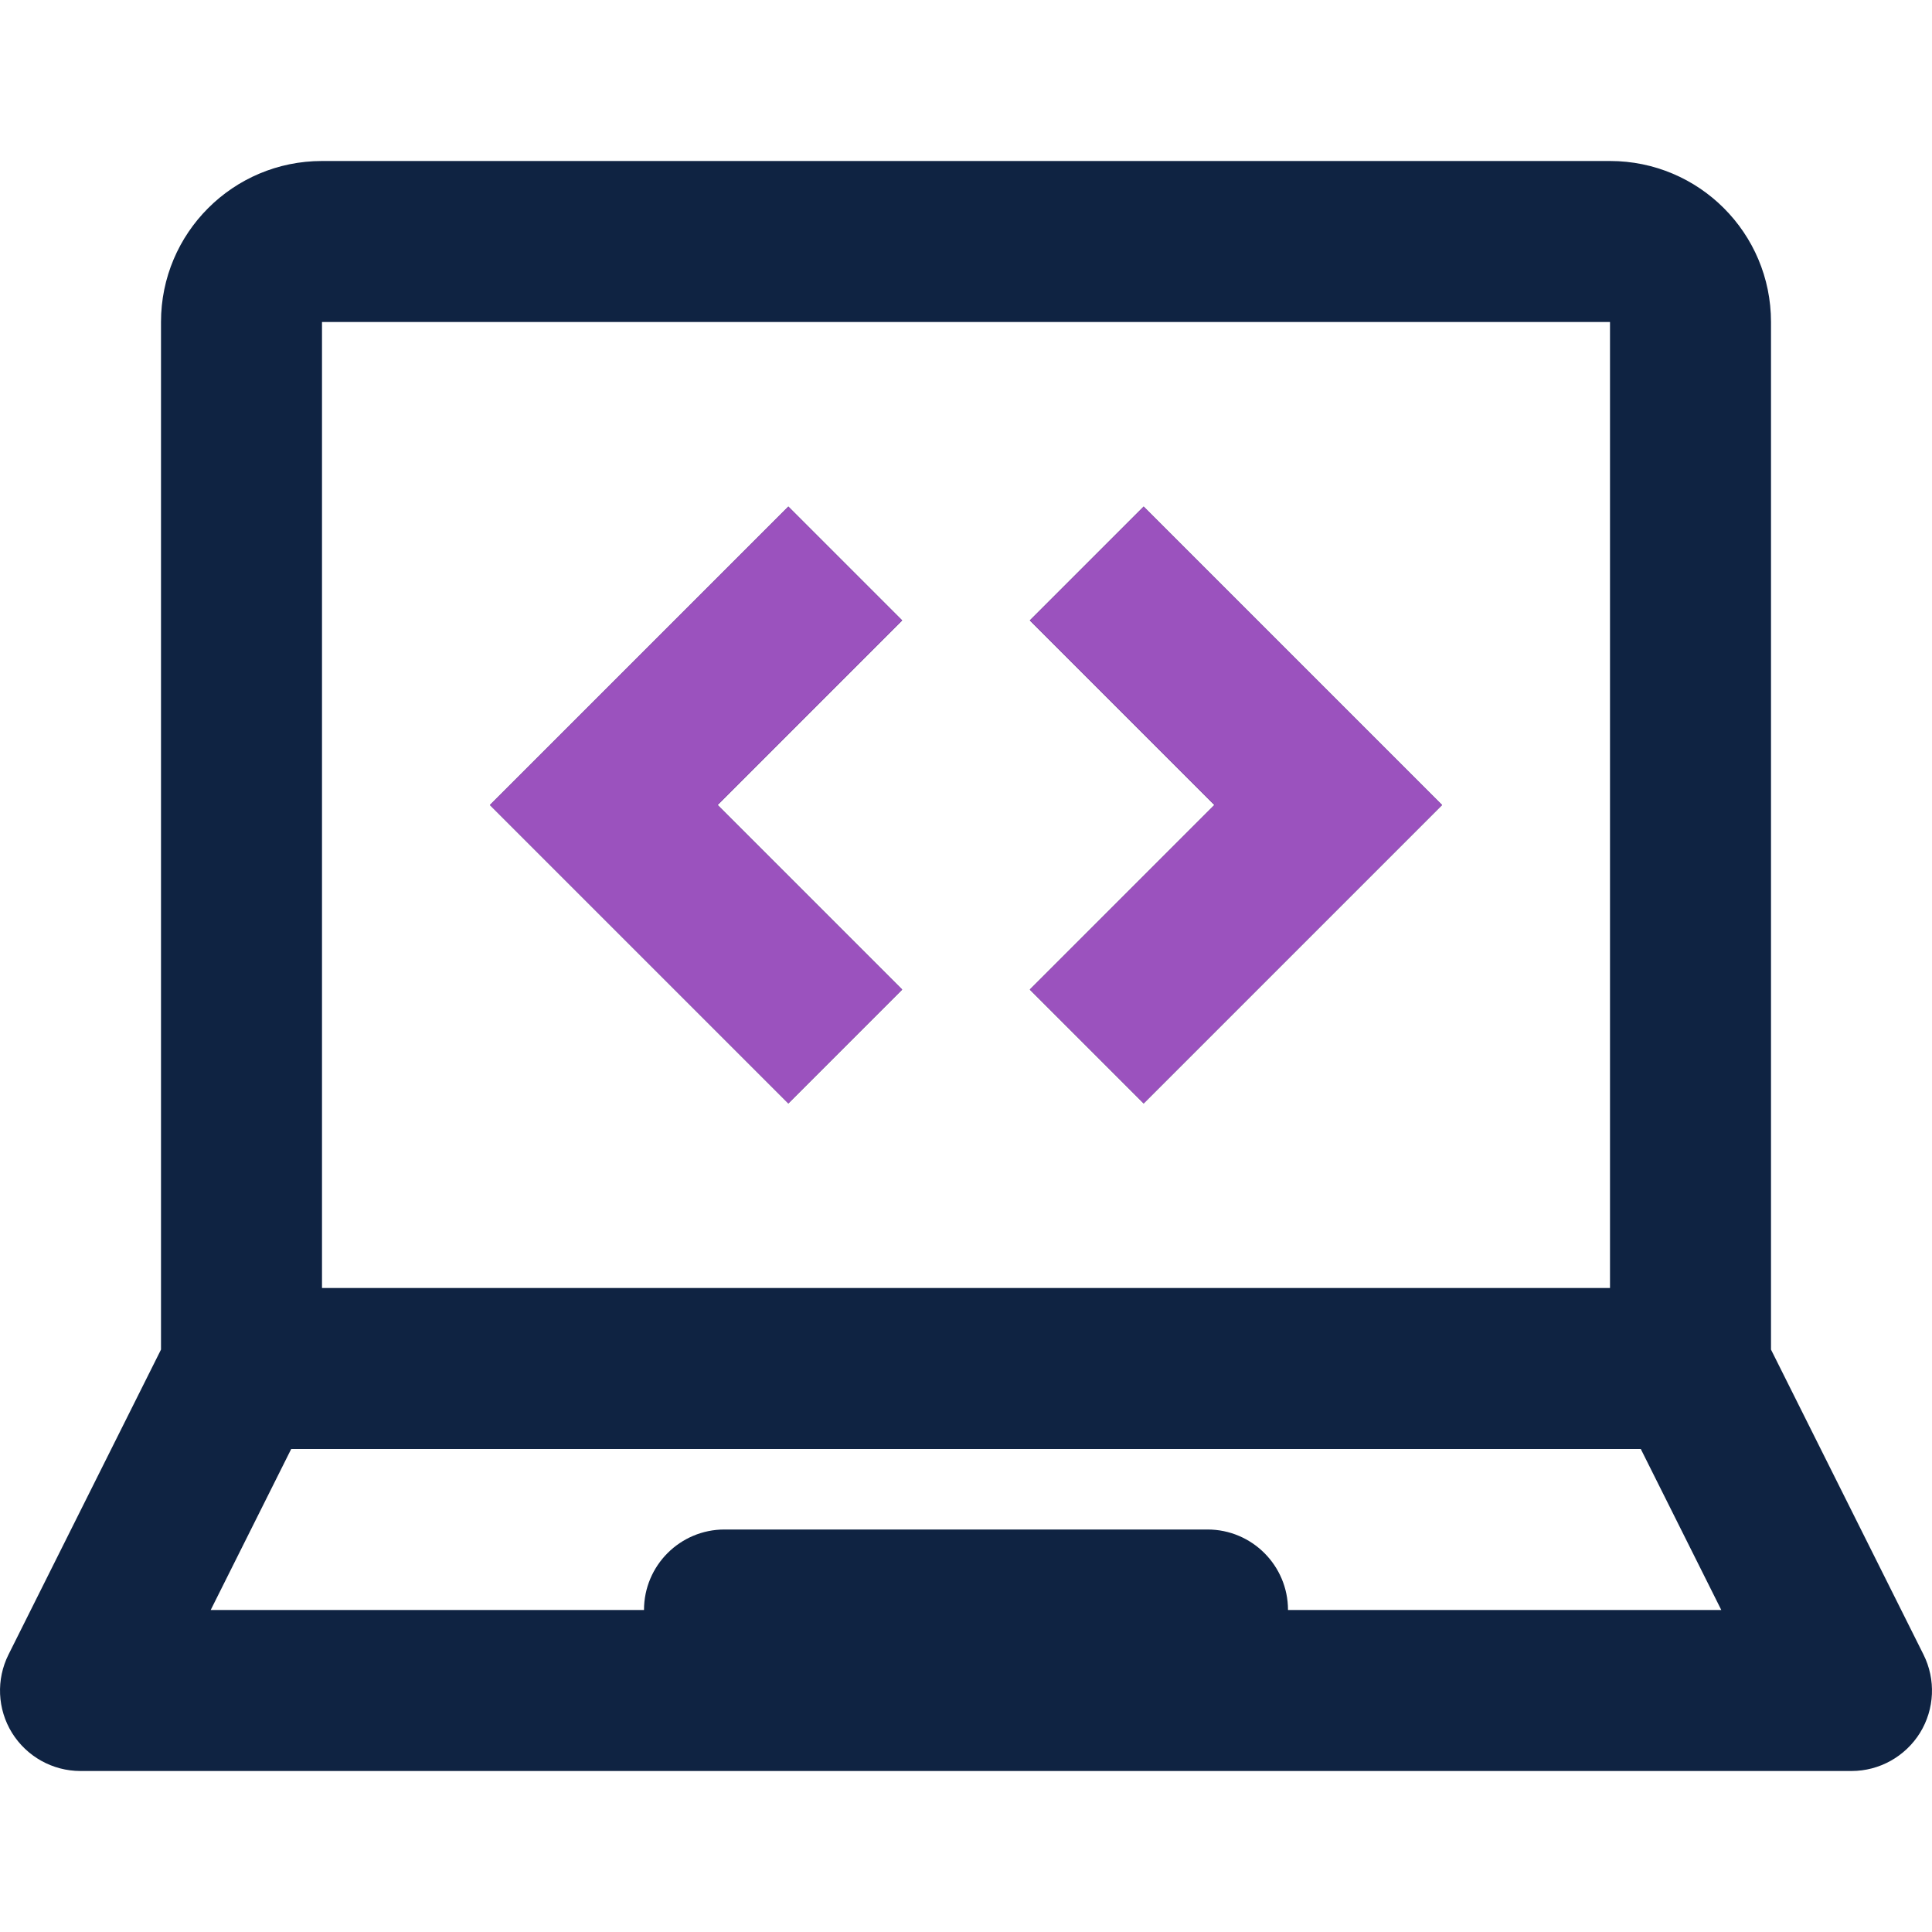
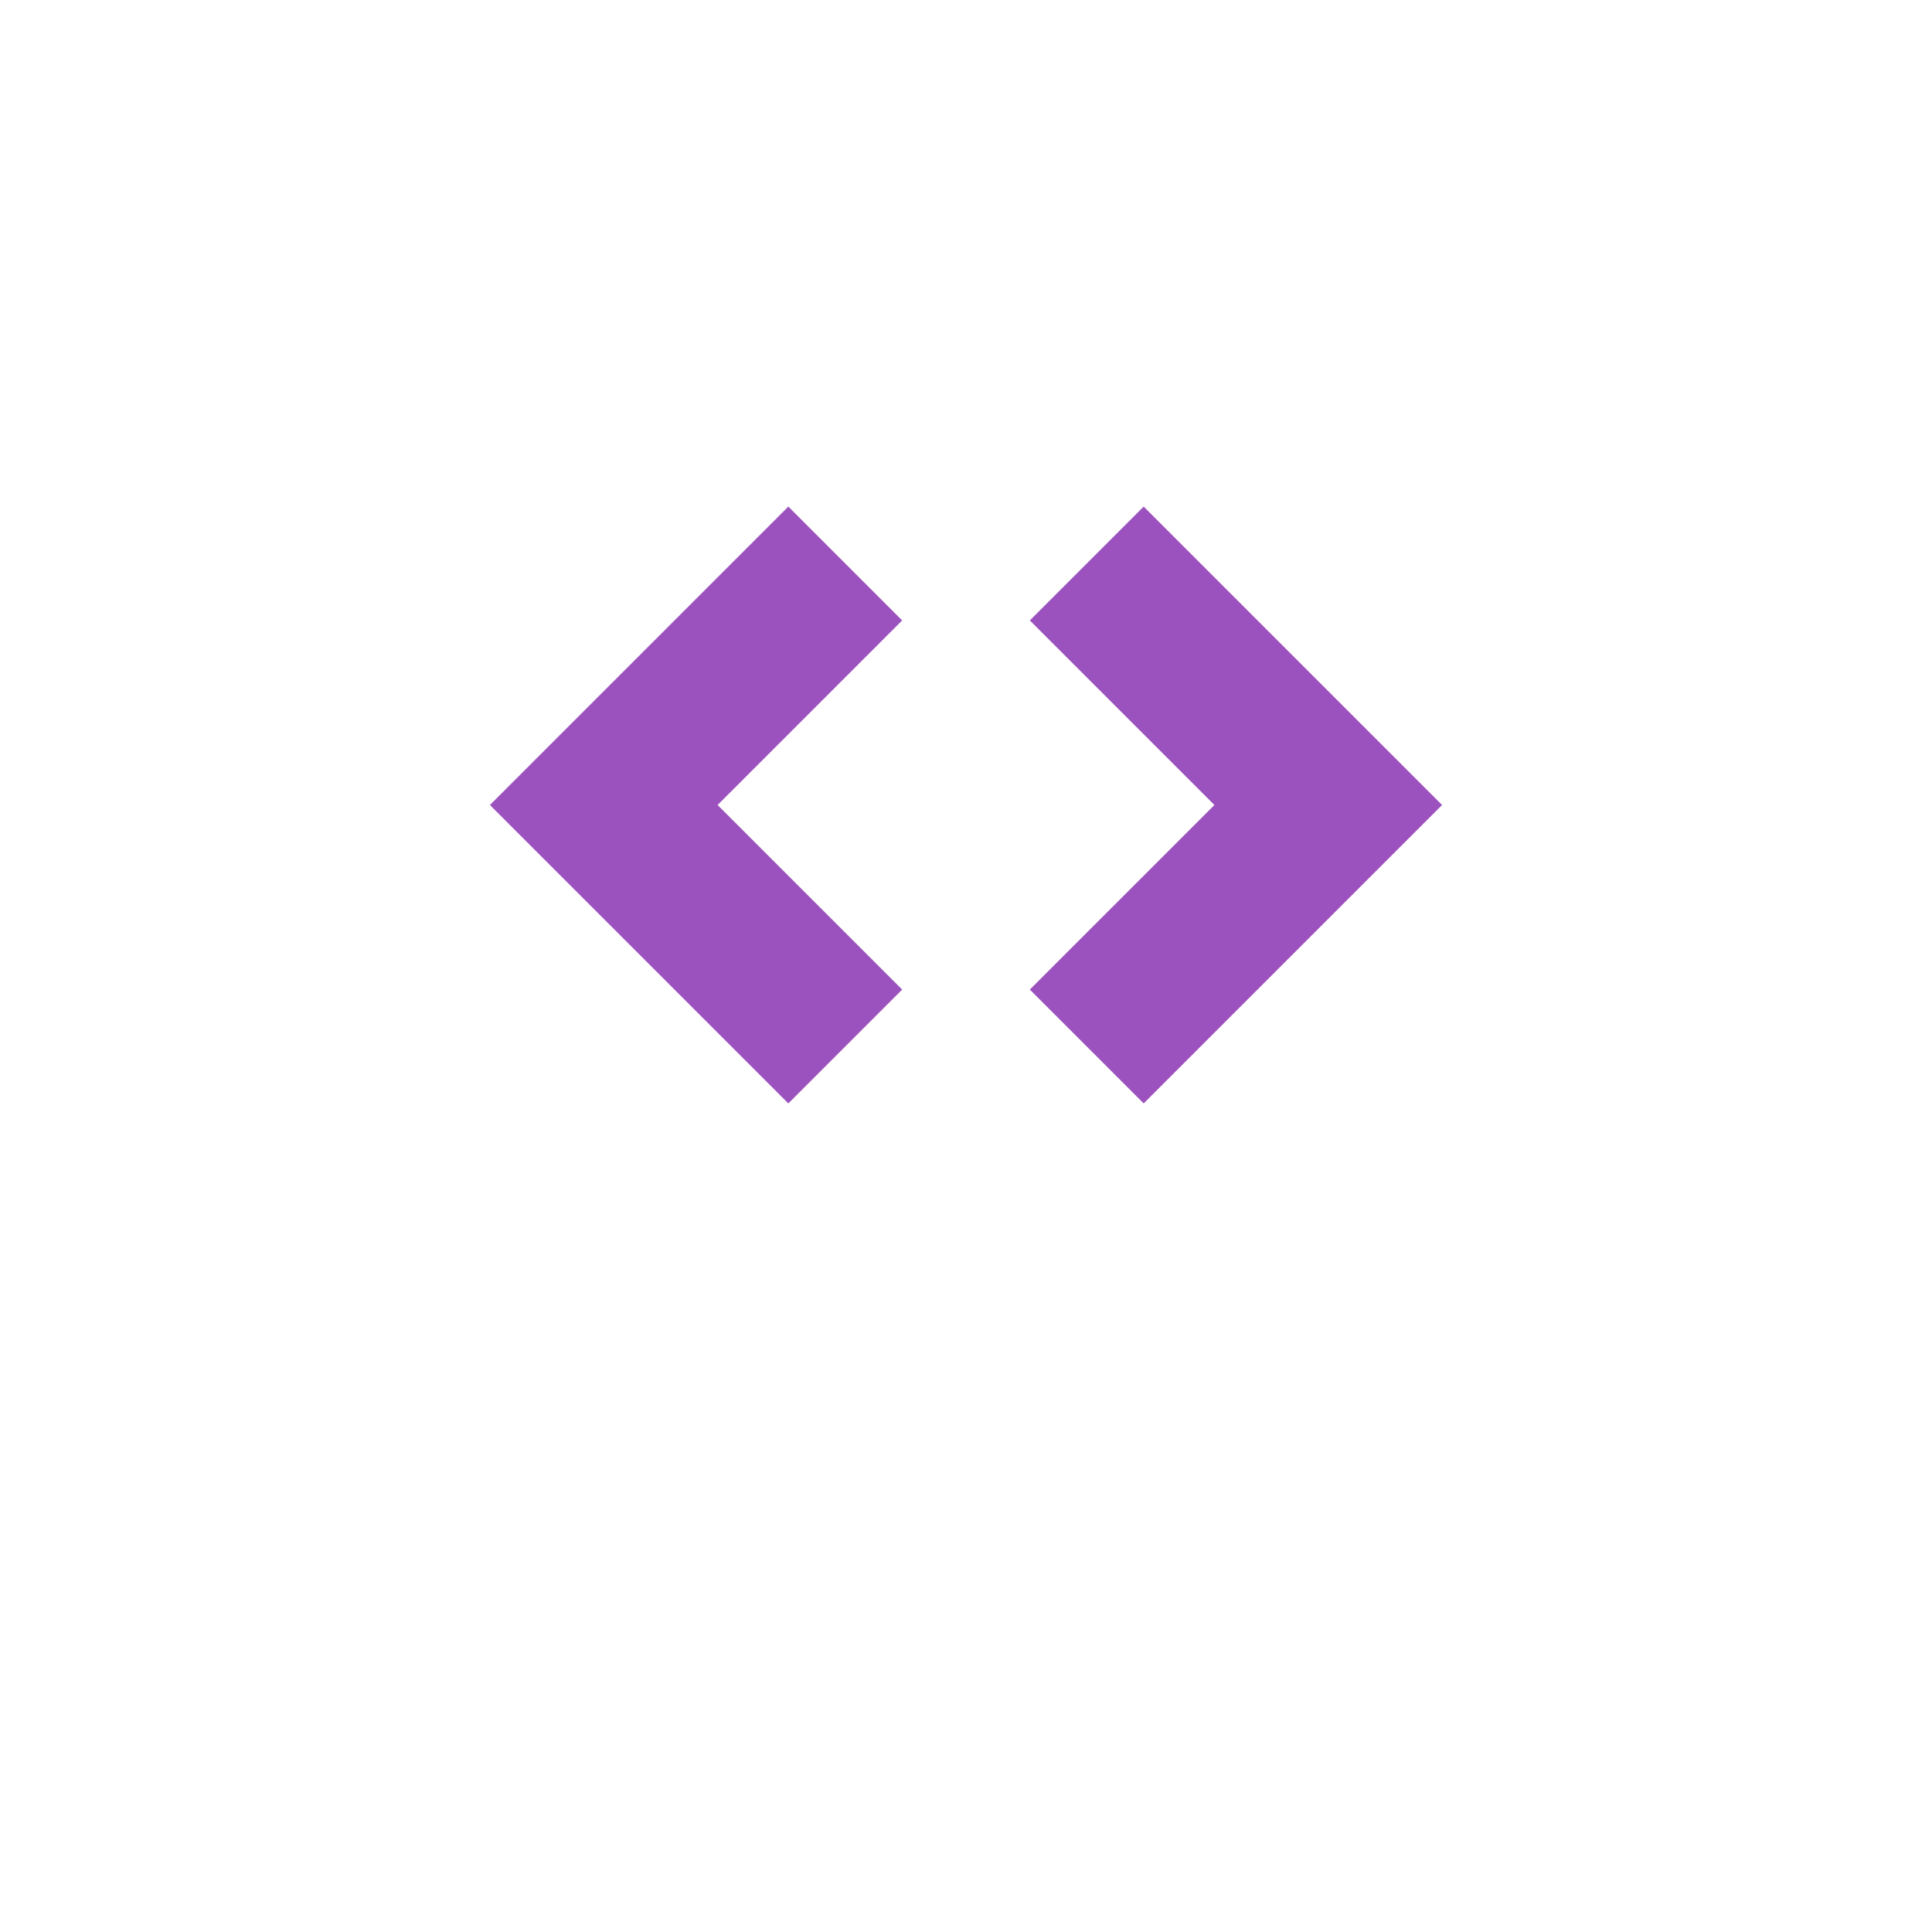
<svg xmlns="http://www.w3.org/2000/svg" width="24" height="24" viewBox="0 0 24 24" fill="none">
-   <path d="M1 21L0.106 20.553C-0.049 20.863 -0.033 21.231 0.149 21.526C0.332 21.82 0.653 22 1 22L1 21ZM23 21V22C23.347 22 23.668 21.82 23.851 21.526C24.033 21.231 24.049 20.863 23.894 20.553L23 21ZM7.5 10L6.793 9.293L6.086 10L6.793 10.707L7.5 10ZM16.5 10L17.207 10.707L17.914 10L17.207 9.293L16.5 10ZM9 20V19C8.448 19 8 19.448 8 20H9ZM15 20H16C16 19.448 15.552 19 15 19V20ZM4 4H20V2H4V4ZM20 4V17H22V4H20ZM21 16H3V18H21V16ZM4 17V4H2V17H4ZM2.106 16.553L0.106 20.553L1.894 21.447L3.894 17.447L2.106 16.553ZM23.894 20.553L21.894 16.553L20.106 17.447L22.106 21.447L23.894 20.553ZM9.793 6.293L6.793 9.293L8.207 10.707L11.207 7.707L9.793 6.293ZM6.793 10.707L9.793 13.707L11.207 12.293L8.207 9.293L6.793 10.707ZM14.207 13.707L17.207 10.707L15.793 9.293L12.793 12.293L14.207 13.707ZM17.207 9.293L14.207 6.293L12.793 7.707L15.793 10.707L17.207 9.293ZM1 22H9V20H1V22ZM10 21V20H8V21H10ZM9 21H15V19H9V21ZM9 22H15V20H9V22ZM15 22H23V20H15V22ZM14 20V21H16V20H14ZM20 4H22C22 2.895 21.105 2 20 2V4ZM4 2C2.895 2 2 2.895 2 4H4V4V2Z" fill="#0F2342" />
  <path d="M10.5 7L7.5 10L10.5 13M13.5 13L16.5 10L13.5 7" stroke="#9B52BE" stroke-width="2" />
</svg>